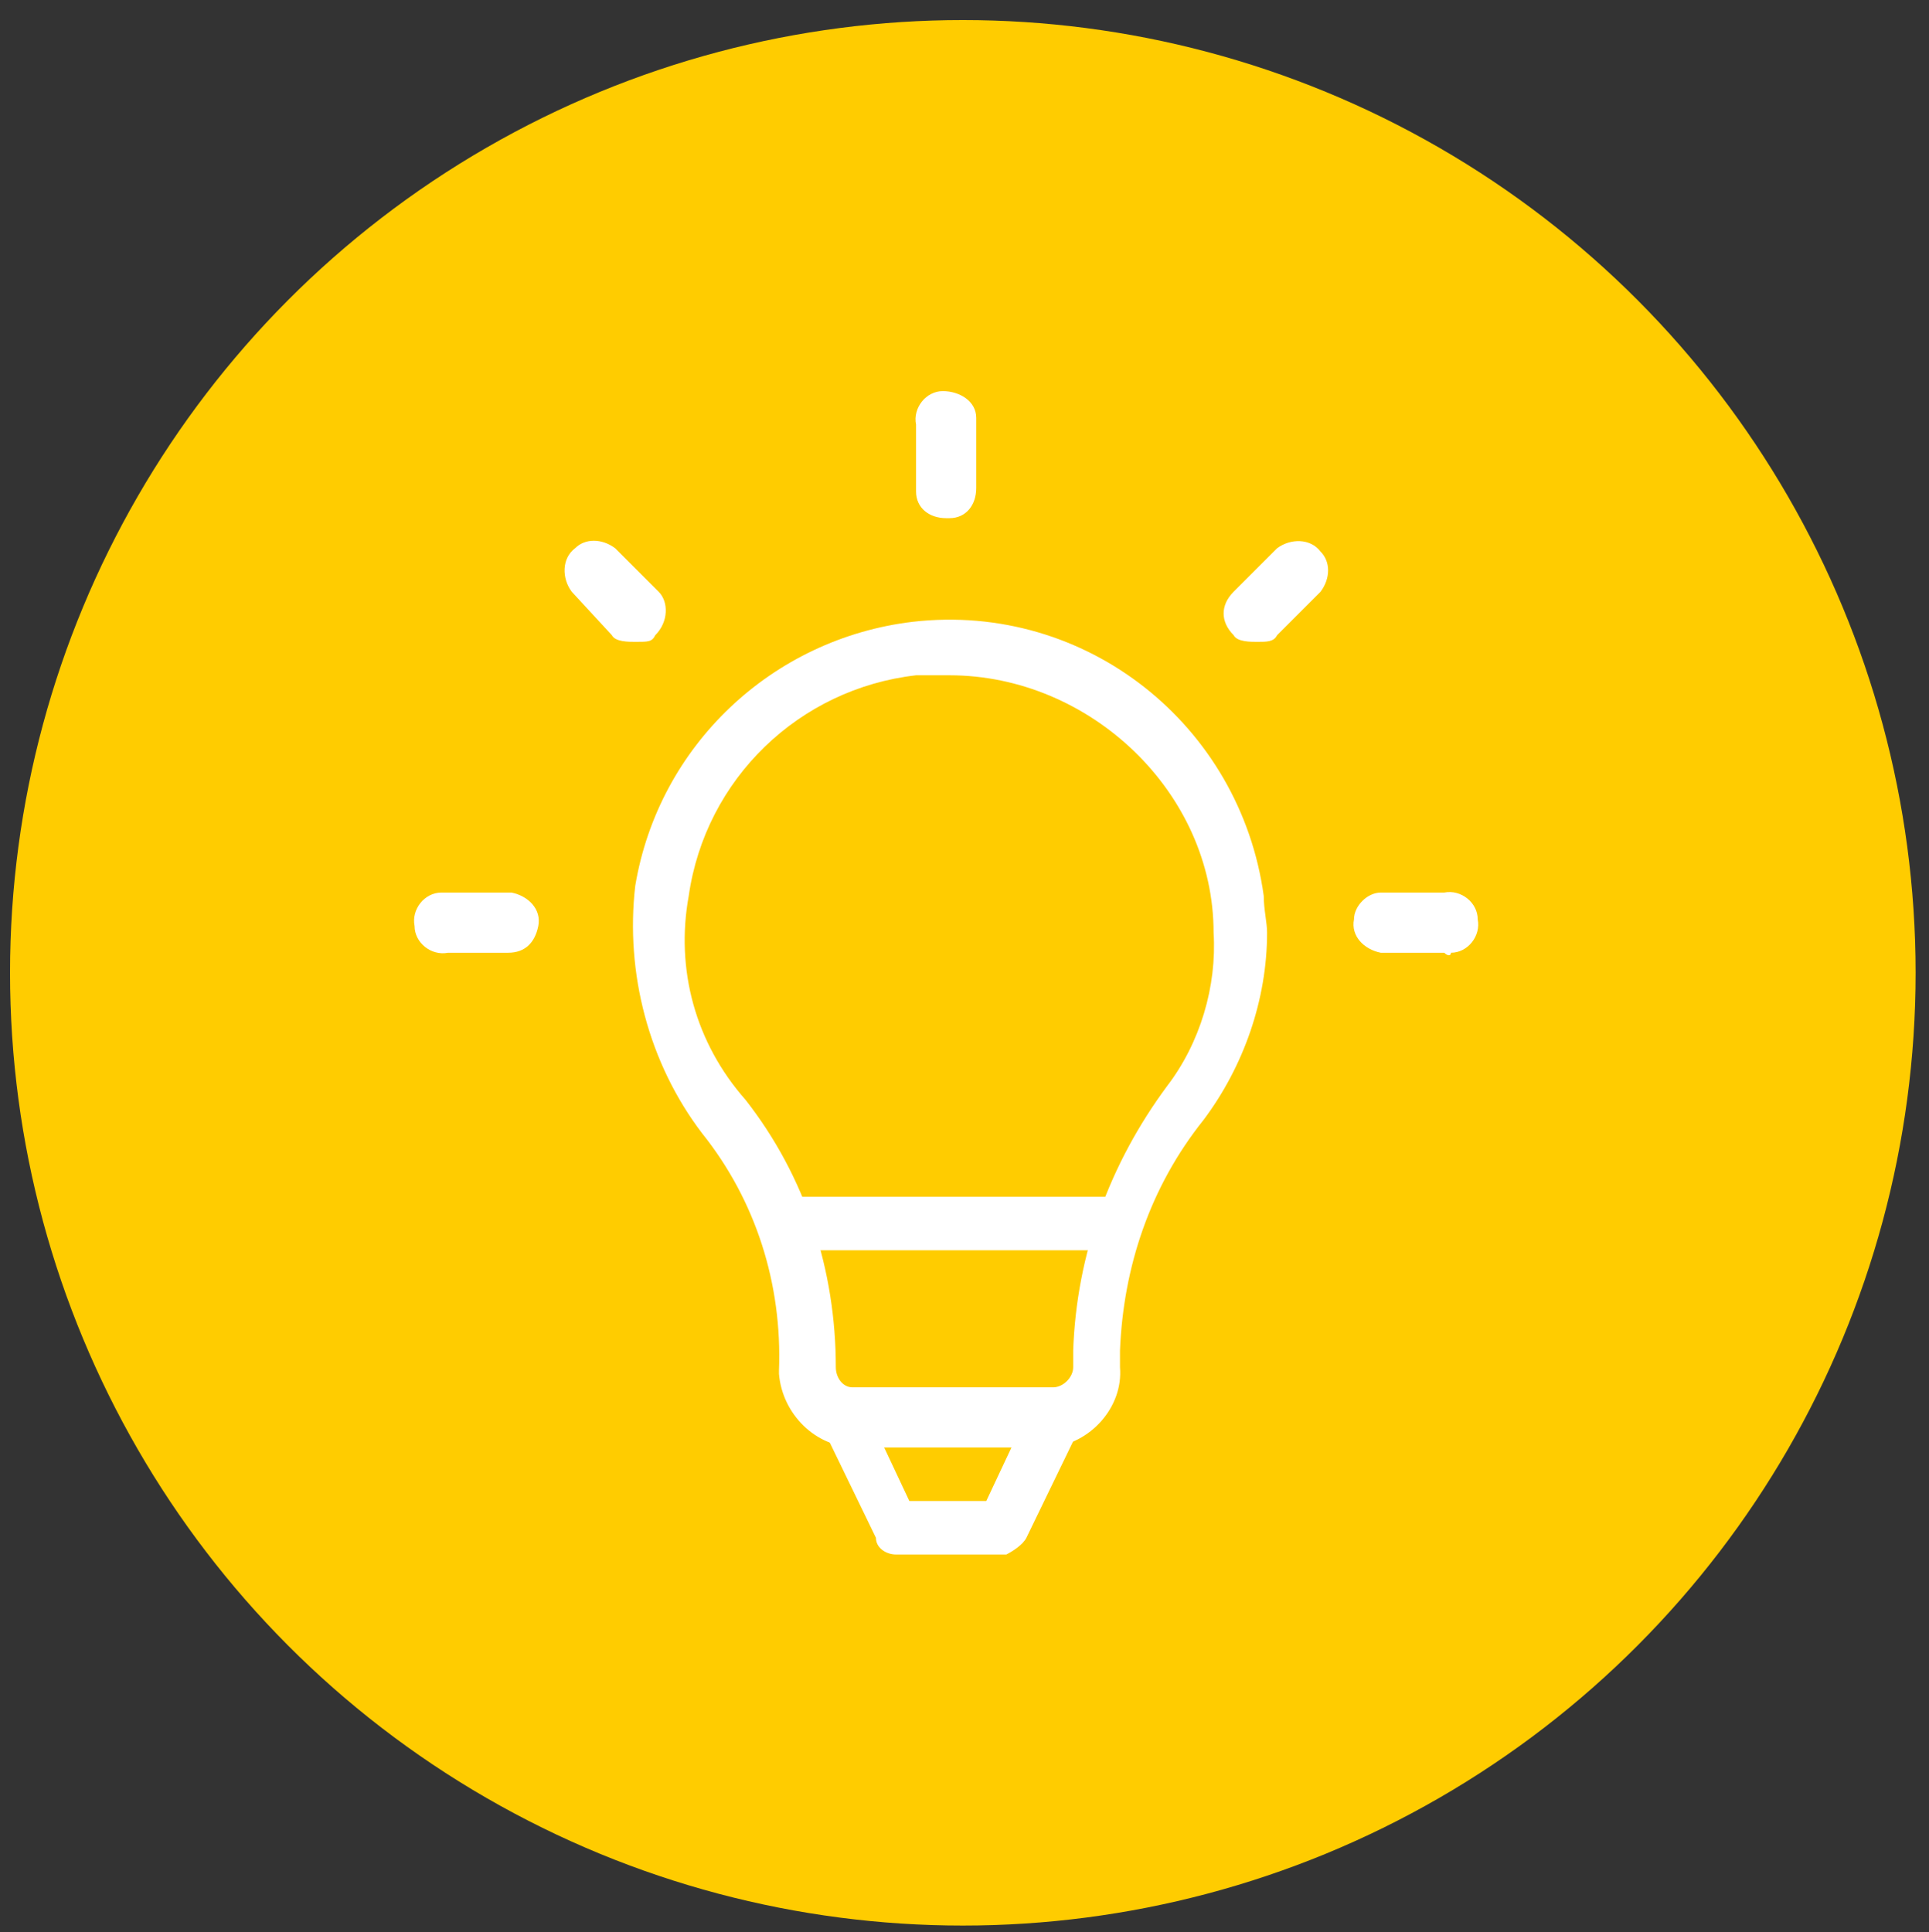
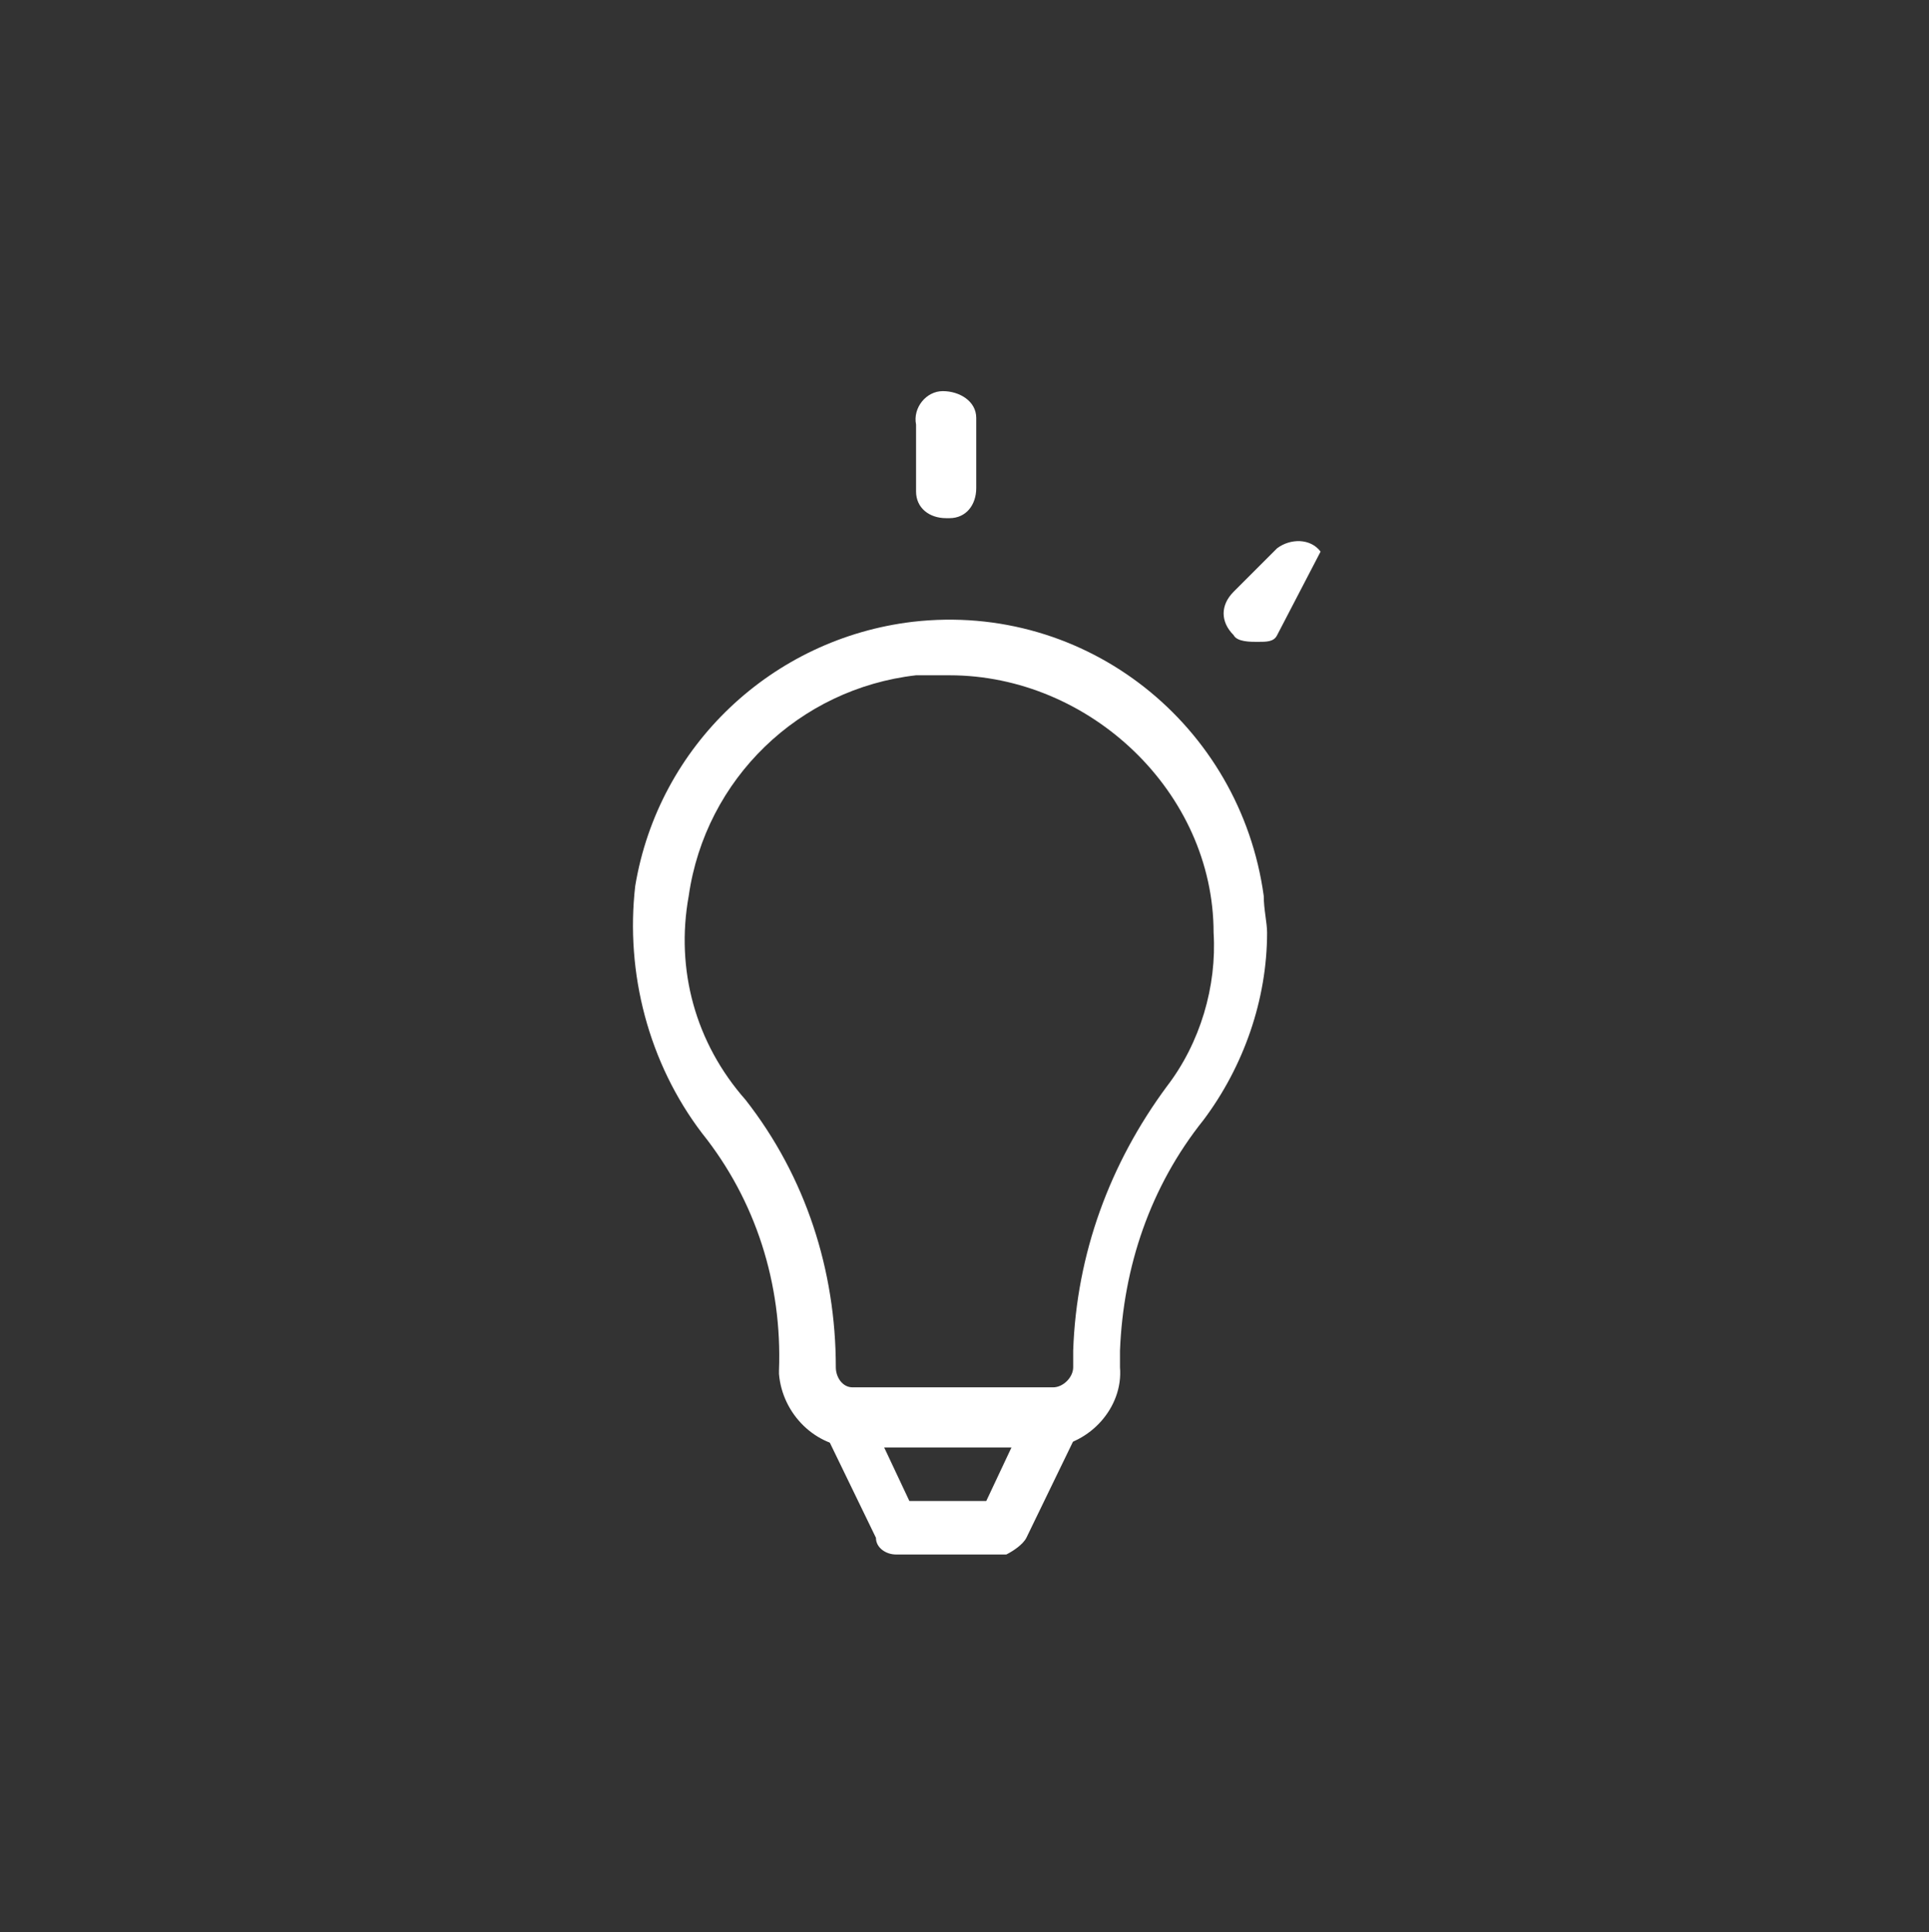
<svg xmlns="http://www.w3.org/2000/svg" version="1.1" id="Layer_1" x="0px" y="0px" viewBox="0 0 57.7 57.8" style="enable-background:new 0 0 57.7 57.8;" xml:space="preserve">
  <rect x="0" y="0" width="57.7" height="57.8" fill="#333333" stroke="none" />
  <style type="text/css"> .st0{fill:#FFCC00;} .st1{fill:#FFFFFF;} </style>
-   <circle id="Ellipse_815" class="st0" cx="28.8" cy="29.1" r="28.5" />
  <g id="Layer_2_1_" transform="translate(12.096 11.095)">
    <g id="Layer_1_1_" transform="translate(-0.095 -0.095)">
      <path id="Path_8156" class="st1" d="M19.4,32.3h-5.8c-1.2,0-2.2-1-2.3-2.2c0,0,0-0.1,0-0.1c0.1-2.6-0.7-5.1-2.3-7.1 c-1.6-2.1-2.3-4.8-2-7.4c0.7-4.2,4.1-7.4,8.3-7.9c5.2-0.6,9.8,3.1,10.5,8.2c0,0.4,0.1,0.8,0.1,1.1c0,2-0.7,4-1.9,5.6 c-1.6,2-2.4,4.4-2.5,6.9v0.5C21.6,31.1,20.6,32.2,19.4,32.3L19.4,32.3z M16.4,9.2h-1c-3.5,0.4-6.3,3.1-6.8,6.6 c-0.4,2.2,0.2,4.4,1.7,6.1c1.8,2.3,2.7,5.1,2.7,8c0,0.3,0.2,0.6,0.5,0.6c0.1,0,0.1,0,0.2,0h5.8c0.3,0,0.6-0.3,0.6-0.6v-0.5 c0.1-2.9,1.1-5.6,2.8-7.9c1-1.3,1.5-3,1.4-4.6C24.3,12.7,20.6,9.2,16.4,9.2L16.4,9.2z" />
      <path id="Path_8157" class="st1" d="M20.3,30.9c0.2,0.2,0.2,0.6,0,0.8L18.7,35c-0.1,0.2-0.4,0.4-0.6,0.5h-3.3 c-0.3,0-0.6-0.2-0.6-0.5l-1.6-3.3c-0.2-0.2-0.2-0.6,0-0.8L20.3,30.9z M15.2,33.9h2.3l0.8-1.7h-3.9L15.2,33.9z" />
-       <rect id="Rectangle_563" x="11.4" y="24.8" class="st1" width="10.1" height="1.6" />
      <path id="Path_8158" class="st1" d="M16.3,4.5c-0.5,0-0.9-0.3-0.9-0.8c0-0.1,0-0.1,0-0.2V1.7c-0.1-0.5,0.3-1,0.8-1s1,0.3,1,0.8 c0,0.1,0,0.1,0,0.2v1.9c0,0.5-0.3,0.9-0.8,0.9C16.4,4.5,16.3,4.5,16.3,4.5z" />
-       <path id="Path_8159" class="st1" d="M31.2,17.5h-1.9c-0.5-0.1-0.9-0.5-0.8-1c0-0.4,0.4-0.8,0.8-0.8h1.9c0.5-0.1,1,0.3,1,0.8 c0.1,0.5-0.3,1-0.8,1C31.4,17.6,31.3,17.6,31.2,17.5L31.2,17.5z" />
-       <path id="Path_8160" class="st1" d="M3.2,17.5H1.4c-0.5,0.1-1-0.3-1-0.8c-0.1-0.5,0.3-1,0.8-1c0.1,0,0.1,0,0.2,0h1.9 c0.5,0.1,0.9,0.5,0.8,1C4,17.2,3.7,17.5,3.2,17.5z" />
-       <path id="Path_8161" class="st1" d="M25.6,8.2c-0.2,0-0.6,0-0.7-0.2c-0.4-0.4-0.4-0.9,0-1.3l1.3-1.3c0.4-0.3,1-0.3,1.3,0.1 c0.3,0.3,0.3,0.8,0,1.2L26.2,8C26.1,8.2,25.9,8.2,25.6,8.2z" />
-       <path id="Path_8162" class="st1" d="M7,8.2c-0.2,0-0.6,0-0.7-0.2L5.1,6.7c-0.3-0.4-0.3-1,0.1-1.3c0.3-0.3,0.8-0.3,1.2,0l1.3,1.3 C8,7,8,7.6,7.6,8C7.5,8.2,7.4,8.2,7,8.2z" />
+       <path id="Path_8161" class="st1" d="M25.6,8.2c-0.2,0-0.6,0-0.7-0.2c-0.4-0.4-0.4-0.9,0-1.3l1.3-1.3c0.4-0.3,1-0.3,1.3,0.1 L26.2,8C26.1,8.2,25.9,8.2,25.6,8.2z" />
    </g>
  </g>
</svg>